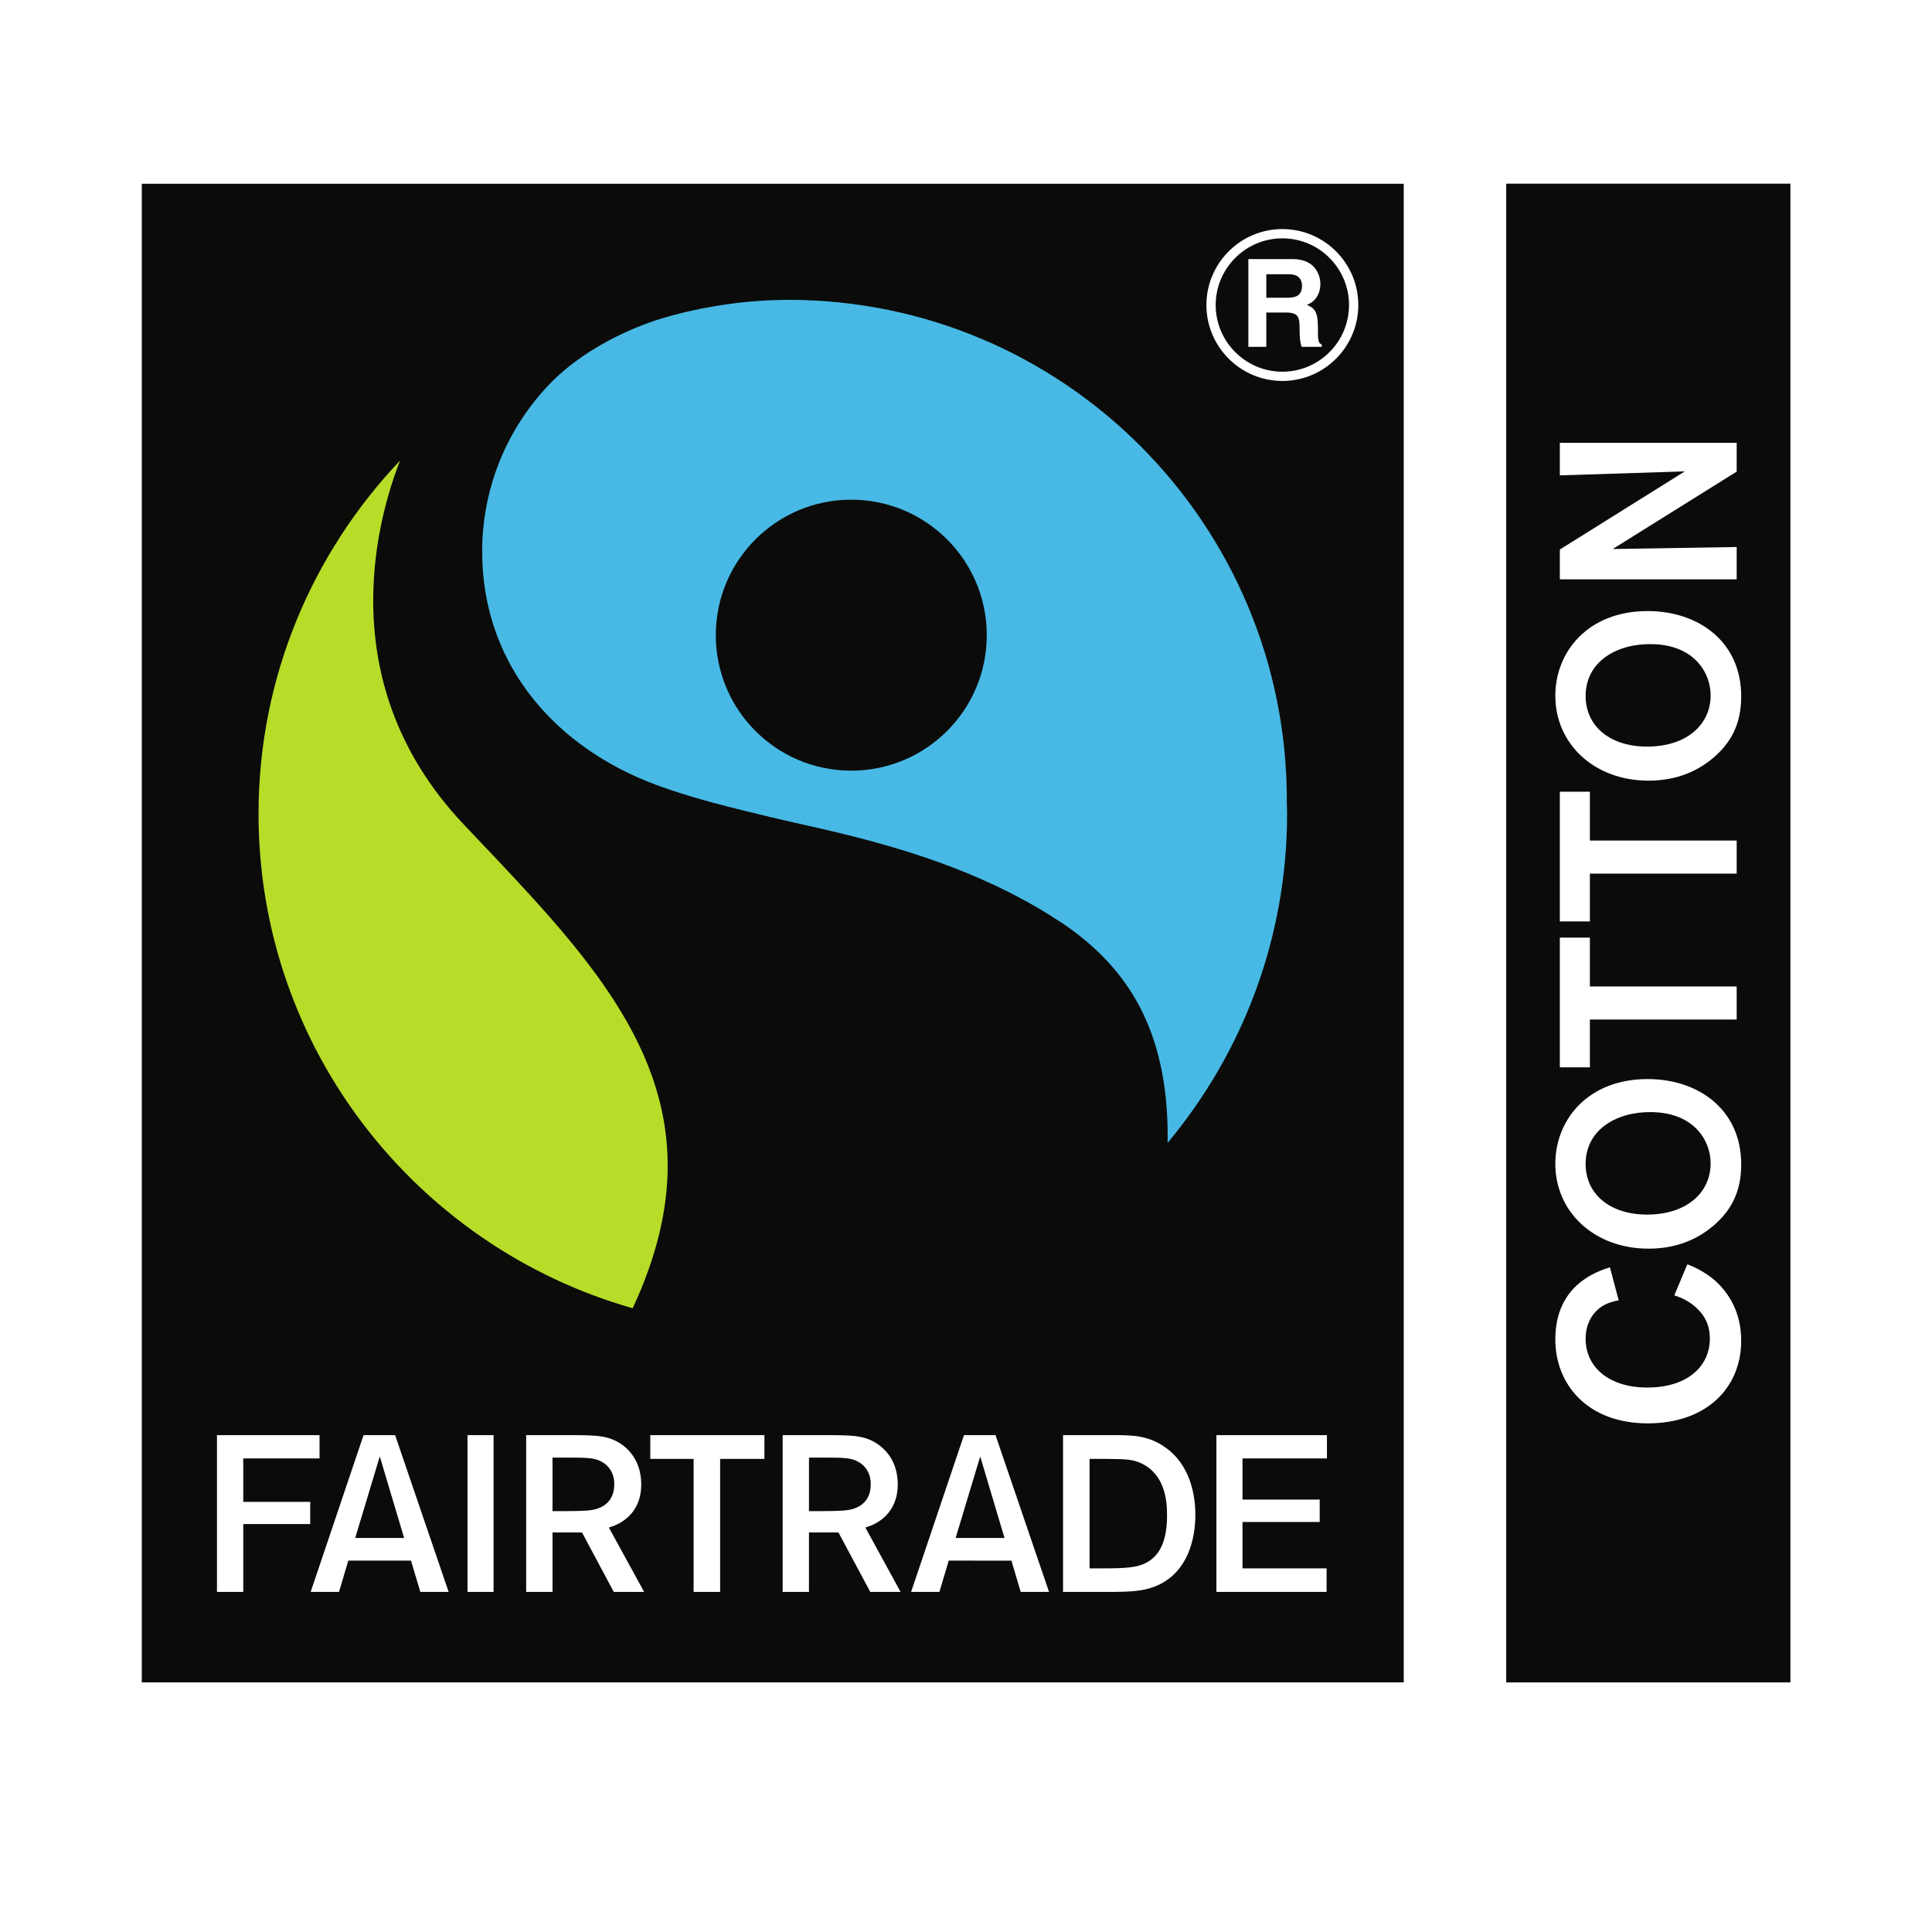
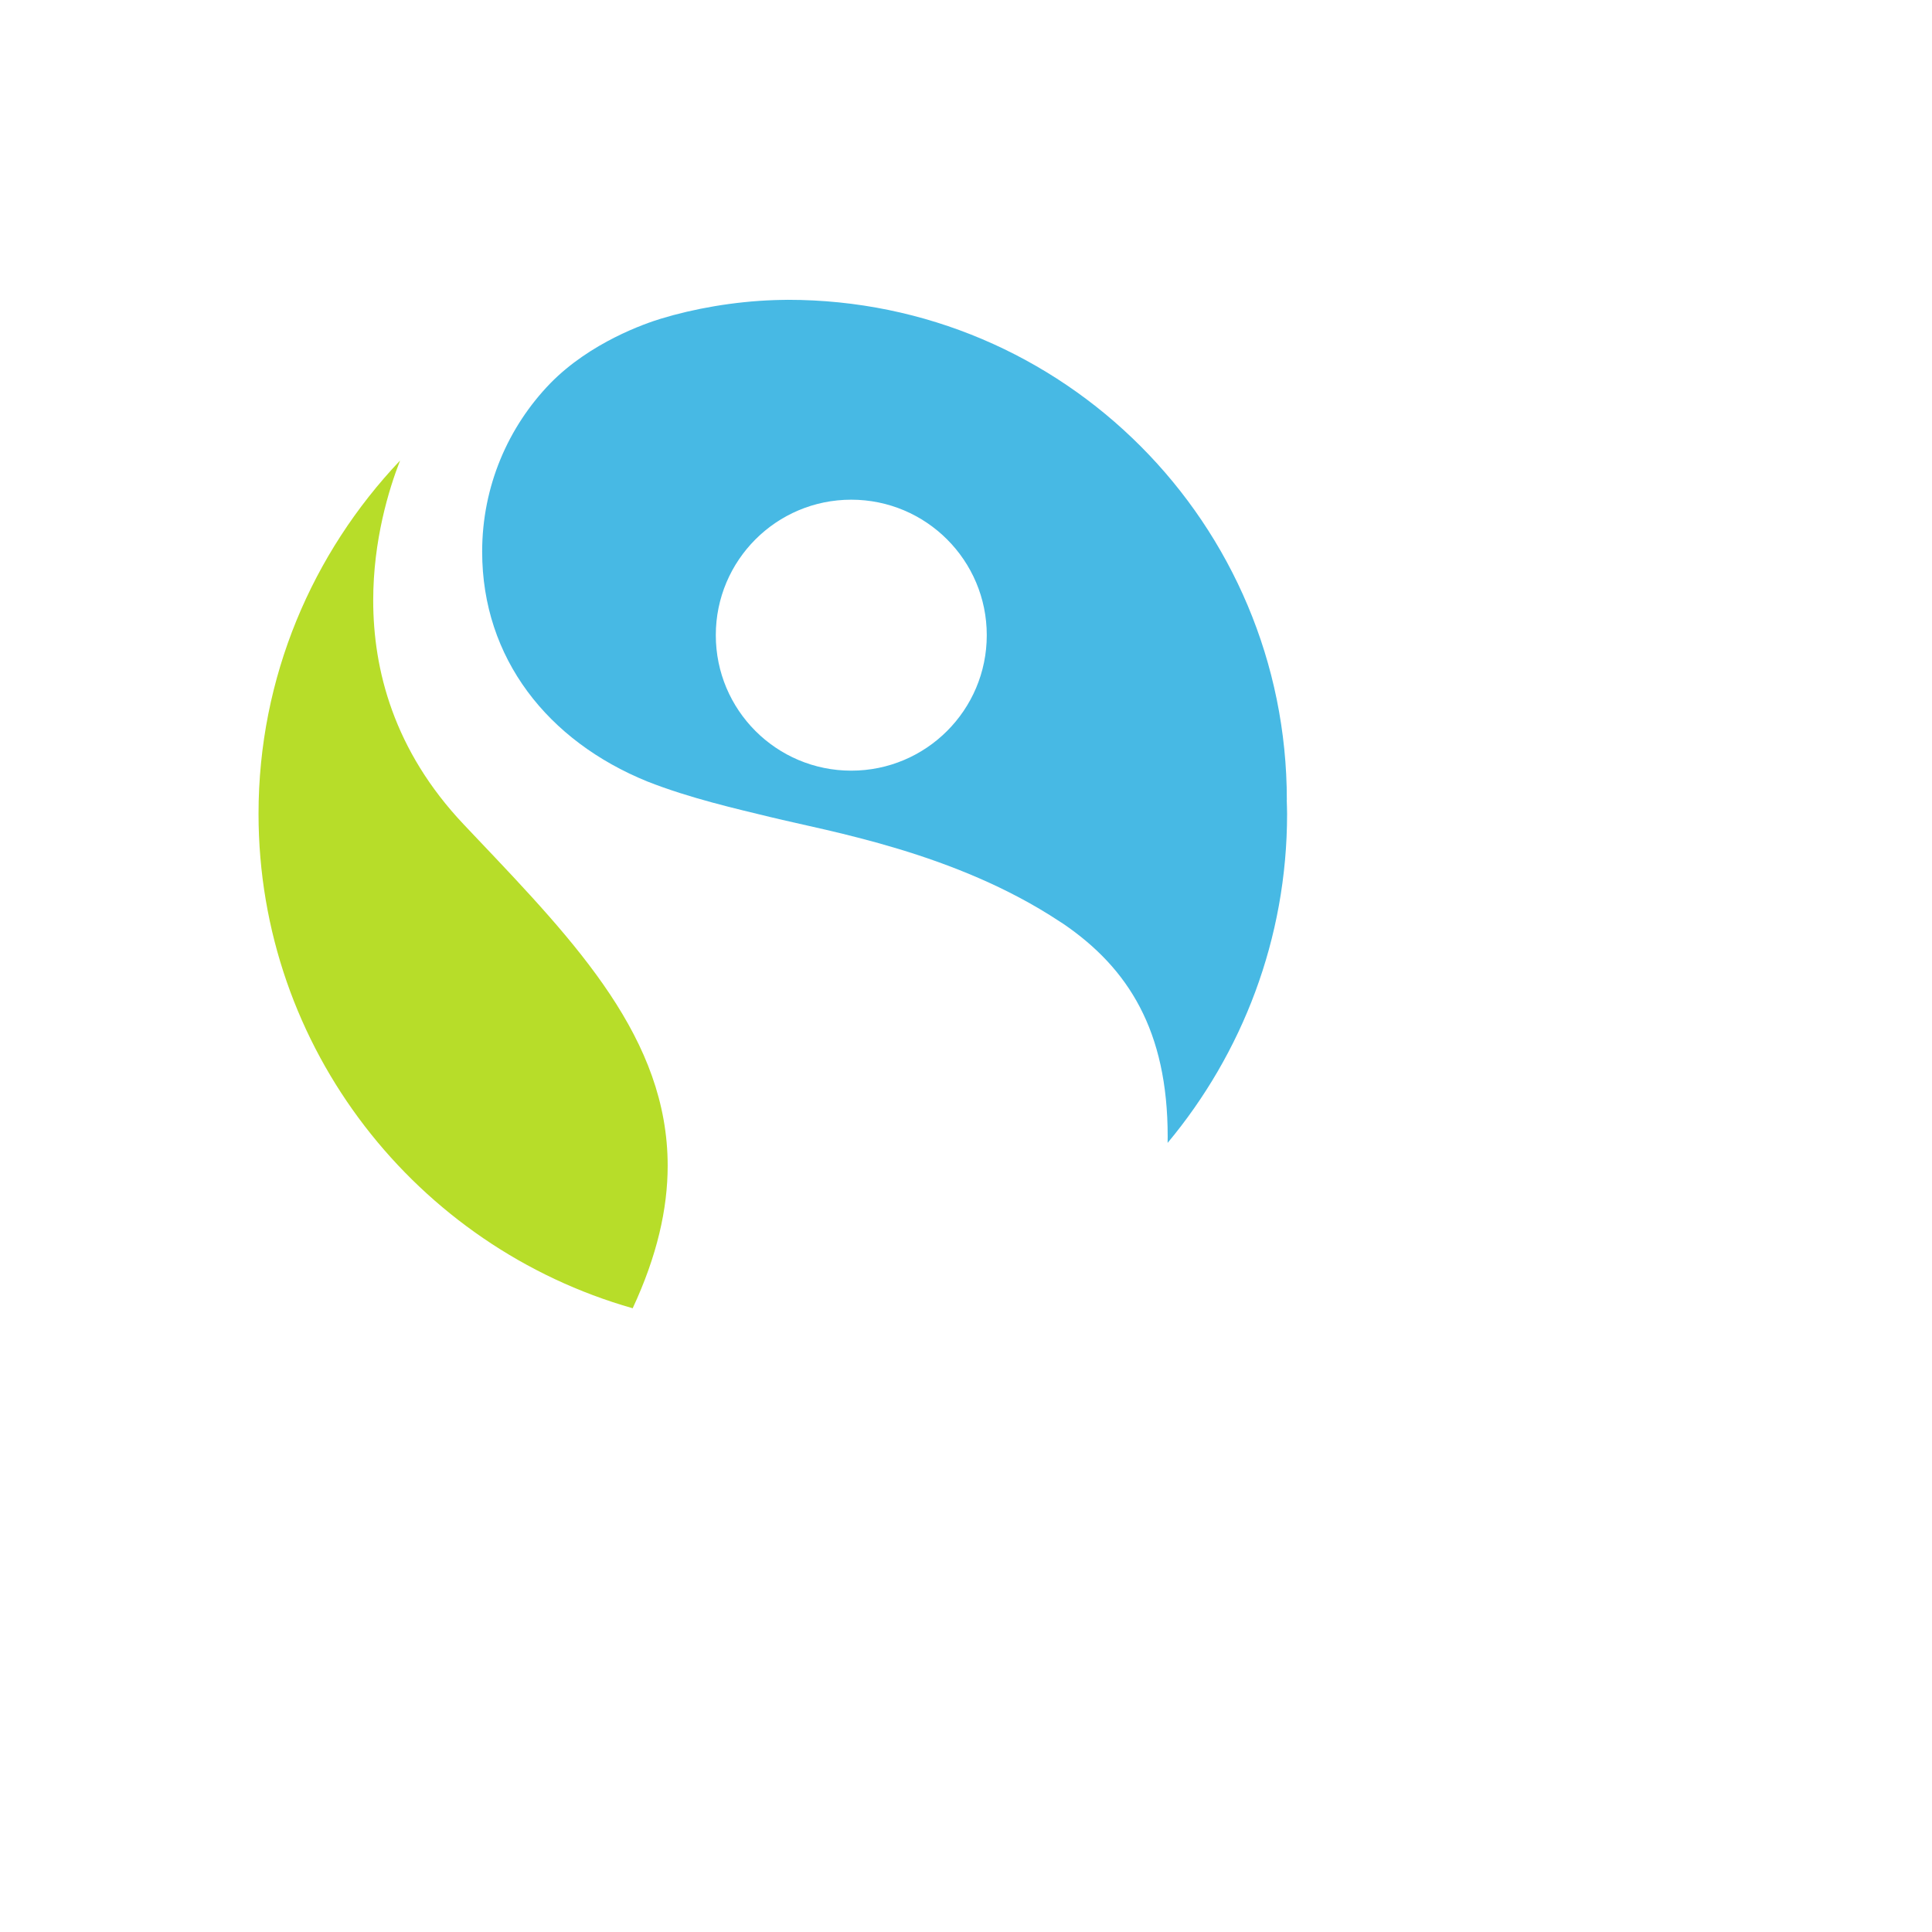
<svg xmlns="http://www.w3.org/2000/svg" width="92" height="92" viewBox="0 0 92 92" fill="none">
  <rect width="92" height="92" fill="white" />
  <path d="M67.597 8H6V80.865H67.597V8ZM70.977 8.001H86V80.865H70.977V8.001" fill="white" />
-   <path d="M66.845 8.751H6.752V80.113H66.845V8.751ZM71.728 8.751H85.249V80.113H71.728V8.751" fill="#0B0B0A" />
-   <path d="M71.728 80.114H85.249V8.752H71.728V80.114" fill="#0B0B0A" />
-   <path d="M11.584 72.574H14.772V71.516H11.584V69.45H15.216V68.34H10.332V75.806H11.584V72.574ZM16.914 73.237H19.243L19.212 73.128L18.085 69.354L16.914 73.237ZM14.793 75.806L17.312 68.339L18.815 68.34L21.364 75.806H20.016L19.572 74.314H19.511H16.586L16.143 75.806H14.793ZM23.503 68.34H22.262V75.806H23.503V68.34ZM26.31 71.959H26.888C27.376 71.959 27.562 71.95 27.833 71.938C27.991 71.931 28.339 71.917 28.653 71.753C28.97 71.591 29.253 71.26 29.251 70.682V70.679L29.239 70.668H29.251C29.253 70.49 29.226 69.895 28.601 69.578C28.271 69.416 27.892 69.409 27.05 69.409H26.31V69.489V71.959ZM26.31 75.806H25.056V68.34H27.406C28.426 68.35 29.077 68.352 29.724 68.873C30.181 69.248 30.532 69.825 30.535 70.691C30.535 72.1 29.509 72.578 29.089 72.708L29.044 72.722L28.993 72.739L30.674 75.806H29.228L27.715 72.975H27.691H26.31V75.806ZM33.029 75.806H34.292V69.472H36.401V68.34H30.966V69.472H33.029V75.806ZM38.522 71.959H39.102C39.589 71.959 39.776 71.95 40.044 71.938C40.204 71.931 40.551 71.918 40.867 71.753C41.184 71.591 41.465 71.26 41.463 70.682V70.679L41.461 70.665H41.462H41.463C41.465 70.484 41.437 69.894 40.814 69.578C40.485 69.416 40.105 69.409 39.265 69.409H38.523V69.489L38.522 71.959ZM38.522 75.806H37.269V68.34H39.622C40.639 68.35 41.29 68.352 41.937 68.873C42.397 69.248 42.748 69.825 42.749 70.691C42.748 72.1 41.721 72.578 41.305 72.707L41.258 72.722L41.208 72.739L42.885 75.806H41.442L39.927 72.975H39.904H38.522V75.806ZM45.506 73.237H47.834L46.677 69.356L45.506 73.237ZM44.734 75.806H43.385L45.904 68.34H47.406L49.954 75.806H48.605L48.164 74.317L45.177 74.314L44.734 75.806ZM52.571 74.684C53.653 74.684 54.044 74.63 54.383 74.505C54.96 74.286 55.576 73.757 55.574 72.162C55.571 72.159 55.574 72.154 55.574 72.148C55.574 71.43 55.464 70.221 54.358 69.686C53.93 69.495 53.681 69.482 52.722 69.471H51.884V69.554V74.684H52.571ZM52.983 75.806H50.621V68.34H53.273C53.931 68.35 54.706 68.362 55.485 68.92C56.727 69.789 56.922 71.293 56.922 72.138C56.922 73.429 56.483 74.726 55.395 75.353C54.661 75.784 53.879 75.796 52.983 75.806ZM63.171 75.806H57.924V68.34H63.188V69.45H59.167V69.534V71.409H62.843V72.477H59.167V74.684H63.171V75.806Z" fill="white" />
  <path d="M74.278 22.637V21.086H82.699V22.458L76.795 26.144L82.699 26.048V27.587H74.278V26.168L80.23 22.446L74.278 22.637ZM75.506 33.142C75.506 34.586 76.675 35.552 78.428 35.552C80.326 35.552 81.459 34.502 81.459 33.107C81.459 32.057 80.695 30.709 78.667 30.673C77.021 30.637 75.506 31.484 75.506 33.142ZM82.914 33.154C82.914 34.216 82.615 35.193 81.626 36.053C80.659 36.888 79.562 37.174 78.501 37.174C75.924 37.174 74.063 35.433 74.063 33.13C74.063 31.043 75.614 29.087 78.488 29.098C80.898 29.11 82.914 30.566 82.914 33.154ZM75.709 37.7V40.027H82.699V41.601H75.709V43.879H74.278V37.7H75.709ZM75.709 44.647V46.973H82.699V48.548H75.709V50.826H74.278V44.647H75.709ZM75.506 55.427C75.506 56.871 76.675 57.837 78.428 57.837C80.326 57.837 81.459 56.787 81.459 55.392C81.459 54.342 80.695 52.994 78.667 52.958C77.021 52.923 75.506 53.769 75.506 55.427ZM82.914 55.44C82.914 56.501 82.615 57.479 81.626 58.338C80.659 59.174 79.562 59.46 78.501 59.46C75.924 59.46 74.063 57.718 74.063 55.416C74.063 53.328 75.614 51.372 78.488 51.384C80.898 51.396 82.914 52.851 82.914 55.44V55.44ZM80.349 60.205C80.624 60.312 81.112 60.515 81.614 60.932C82.305 61.529 82.914 62.471 82.914 63.843C82.914 66.073 81.279 67.779 78.464 67.779C75.602 67.779 74.063 65.93 74.063 63.783C74.063 61.159 76.078 60.539 76.663 60.347L77.081 61.922C76.926 61.946 76.568 62.018 76.246 62.232C75.983 62.411 75.506 62.876 75.506 63.747C75.506 65.119 76.639 66.073 78.44 66.073C80.361 66.073 81.422 65.06 81.422 63.735C81.422 62.948 81.041 62.471 80.6 62.125C80.23 61.85 79.92 61.743 79.729 61.684L80.349 60.205" fill="white" />
  <path d="M12.311 38.753C12.311 32.238 14.883 26.324 19.051 21.93C18.517 23.297 17.772 25.717 17.772 28.595C17.772 31.874 18.739 35.733 22.095 39.272L22.71 39.922C27.495 44.961 31.794 49.485 31.794 55.512C31.794 57.57 31.287 59.806 30.128 62.298C19.86 59.379 12.311 49.943 12.311 38.753" fill="#B7DD29" />
  <path d="M40.536 36.698C36.971 36.698 34.086 33.811 34.086 30.246C34.086 26.684 36.971 23.795 40.536 23.795C44.099 23.795 46.989 26.684 46.989 30.246C46.989 33.811 44.099 36.698 40.536 36.698V36.698ZM61.29 38.753C61.29 38.536 61.279 38.318 61.273 38.097L61.278 38.096C61.278 24.957 50.659 14.277 37.522 14.277C37.341 14.277 36.854 14.291 36.854 14.291C34.942 14.358 33.027 14.7 31.46 15.179C30.724 15.404 28.118 16.3 26.208 18.25C24.197 20.325 22.96 23.152 22.96 26.272C22.96 31.359 26.099 35.292 30.822 37.212C32.853 38.014 35.07 38.514 36.697 38.911C39.528 39.601 45.485 40.596 50.446 43.871L50.634 43.992C53.734 46.109 55.604 49.083 55.604 54.124C55.604 54.221 55.6 54.322 55.6 54.424C59.148 50.171 61.29 44.709 61.29 38.753" fill="#47B9E4" />
-   <path d="M61.325 14.177C61.779 14.177 62.001 14.02 62.001 13.607C62.001 13.386 61.902 13.06 61.389 13.06H60.301V14.177H61.325ZM59.446 12.337H61.559C62.671 12.337 62.875 13.158 62.875 13.519C62.875 13.979 62.641 14.375 62.228 14.515C62.572 14.666 62.758 14.795 62.758 15.575C62.758 16.185 62.758 16.336 62.943 16.407V16.517H61.978C61.919 16.319 61.885 16.105 61.885 15.673C61.885 15.103 61.85 14.881 61.204 14.881H60.301V16.517H59.446V12.337ZM61.066 11.35C59.315 11.35 57.89 12.774 57.89 14.524C57.89 16.275 59.315 17.7 61.066 17.7C62.816 17.7 64.239 16.275 64.239 14.524C64.239 12.774 62.816 11.35 61.066 11.35ZM61.066 18.141C59.071 18.141 57.448 16.519 57.448 14.524C57.448 12.531 59.071 10.908 61.066 10.908C63.059 10.908 64.681 12.531 64.681 14.524C64.681 16.519 63.059 18.141 61.066 18.141" fill="white" />
</svg>